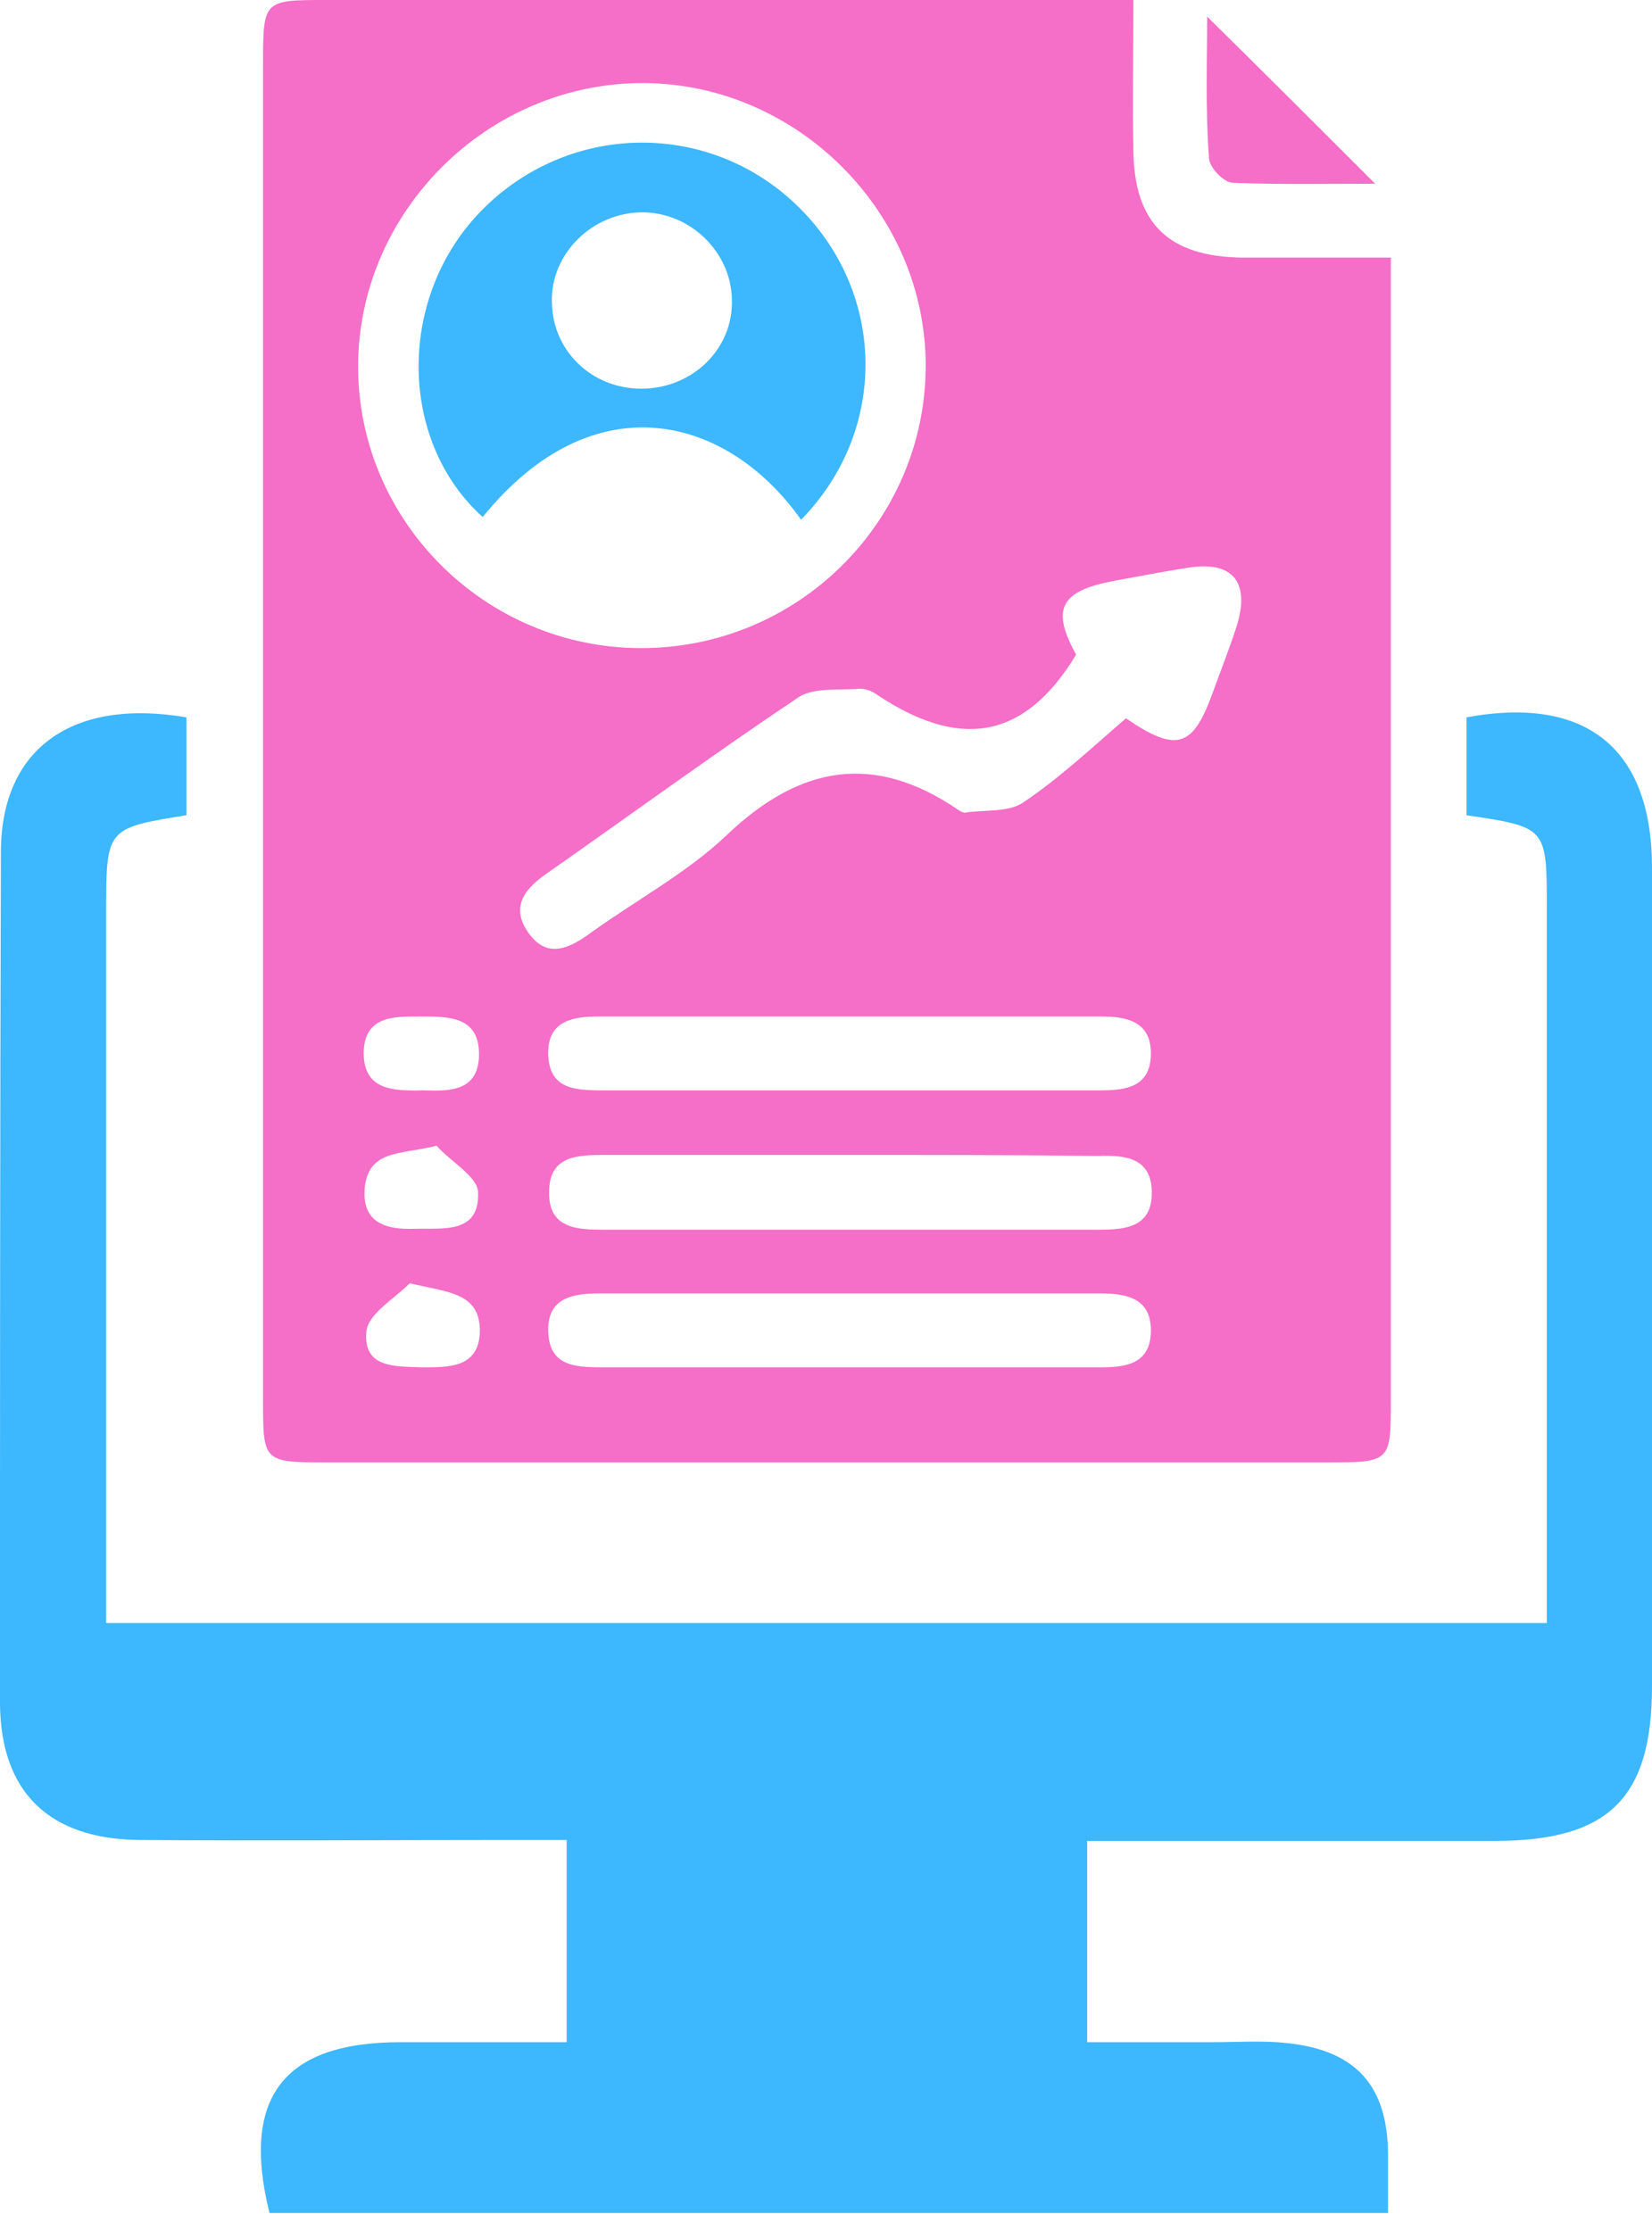
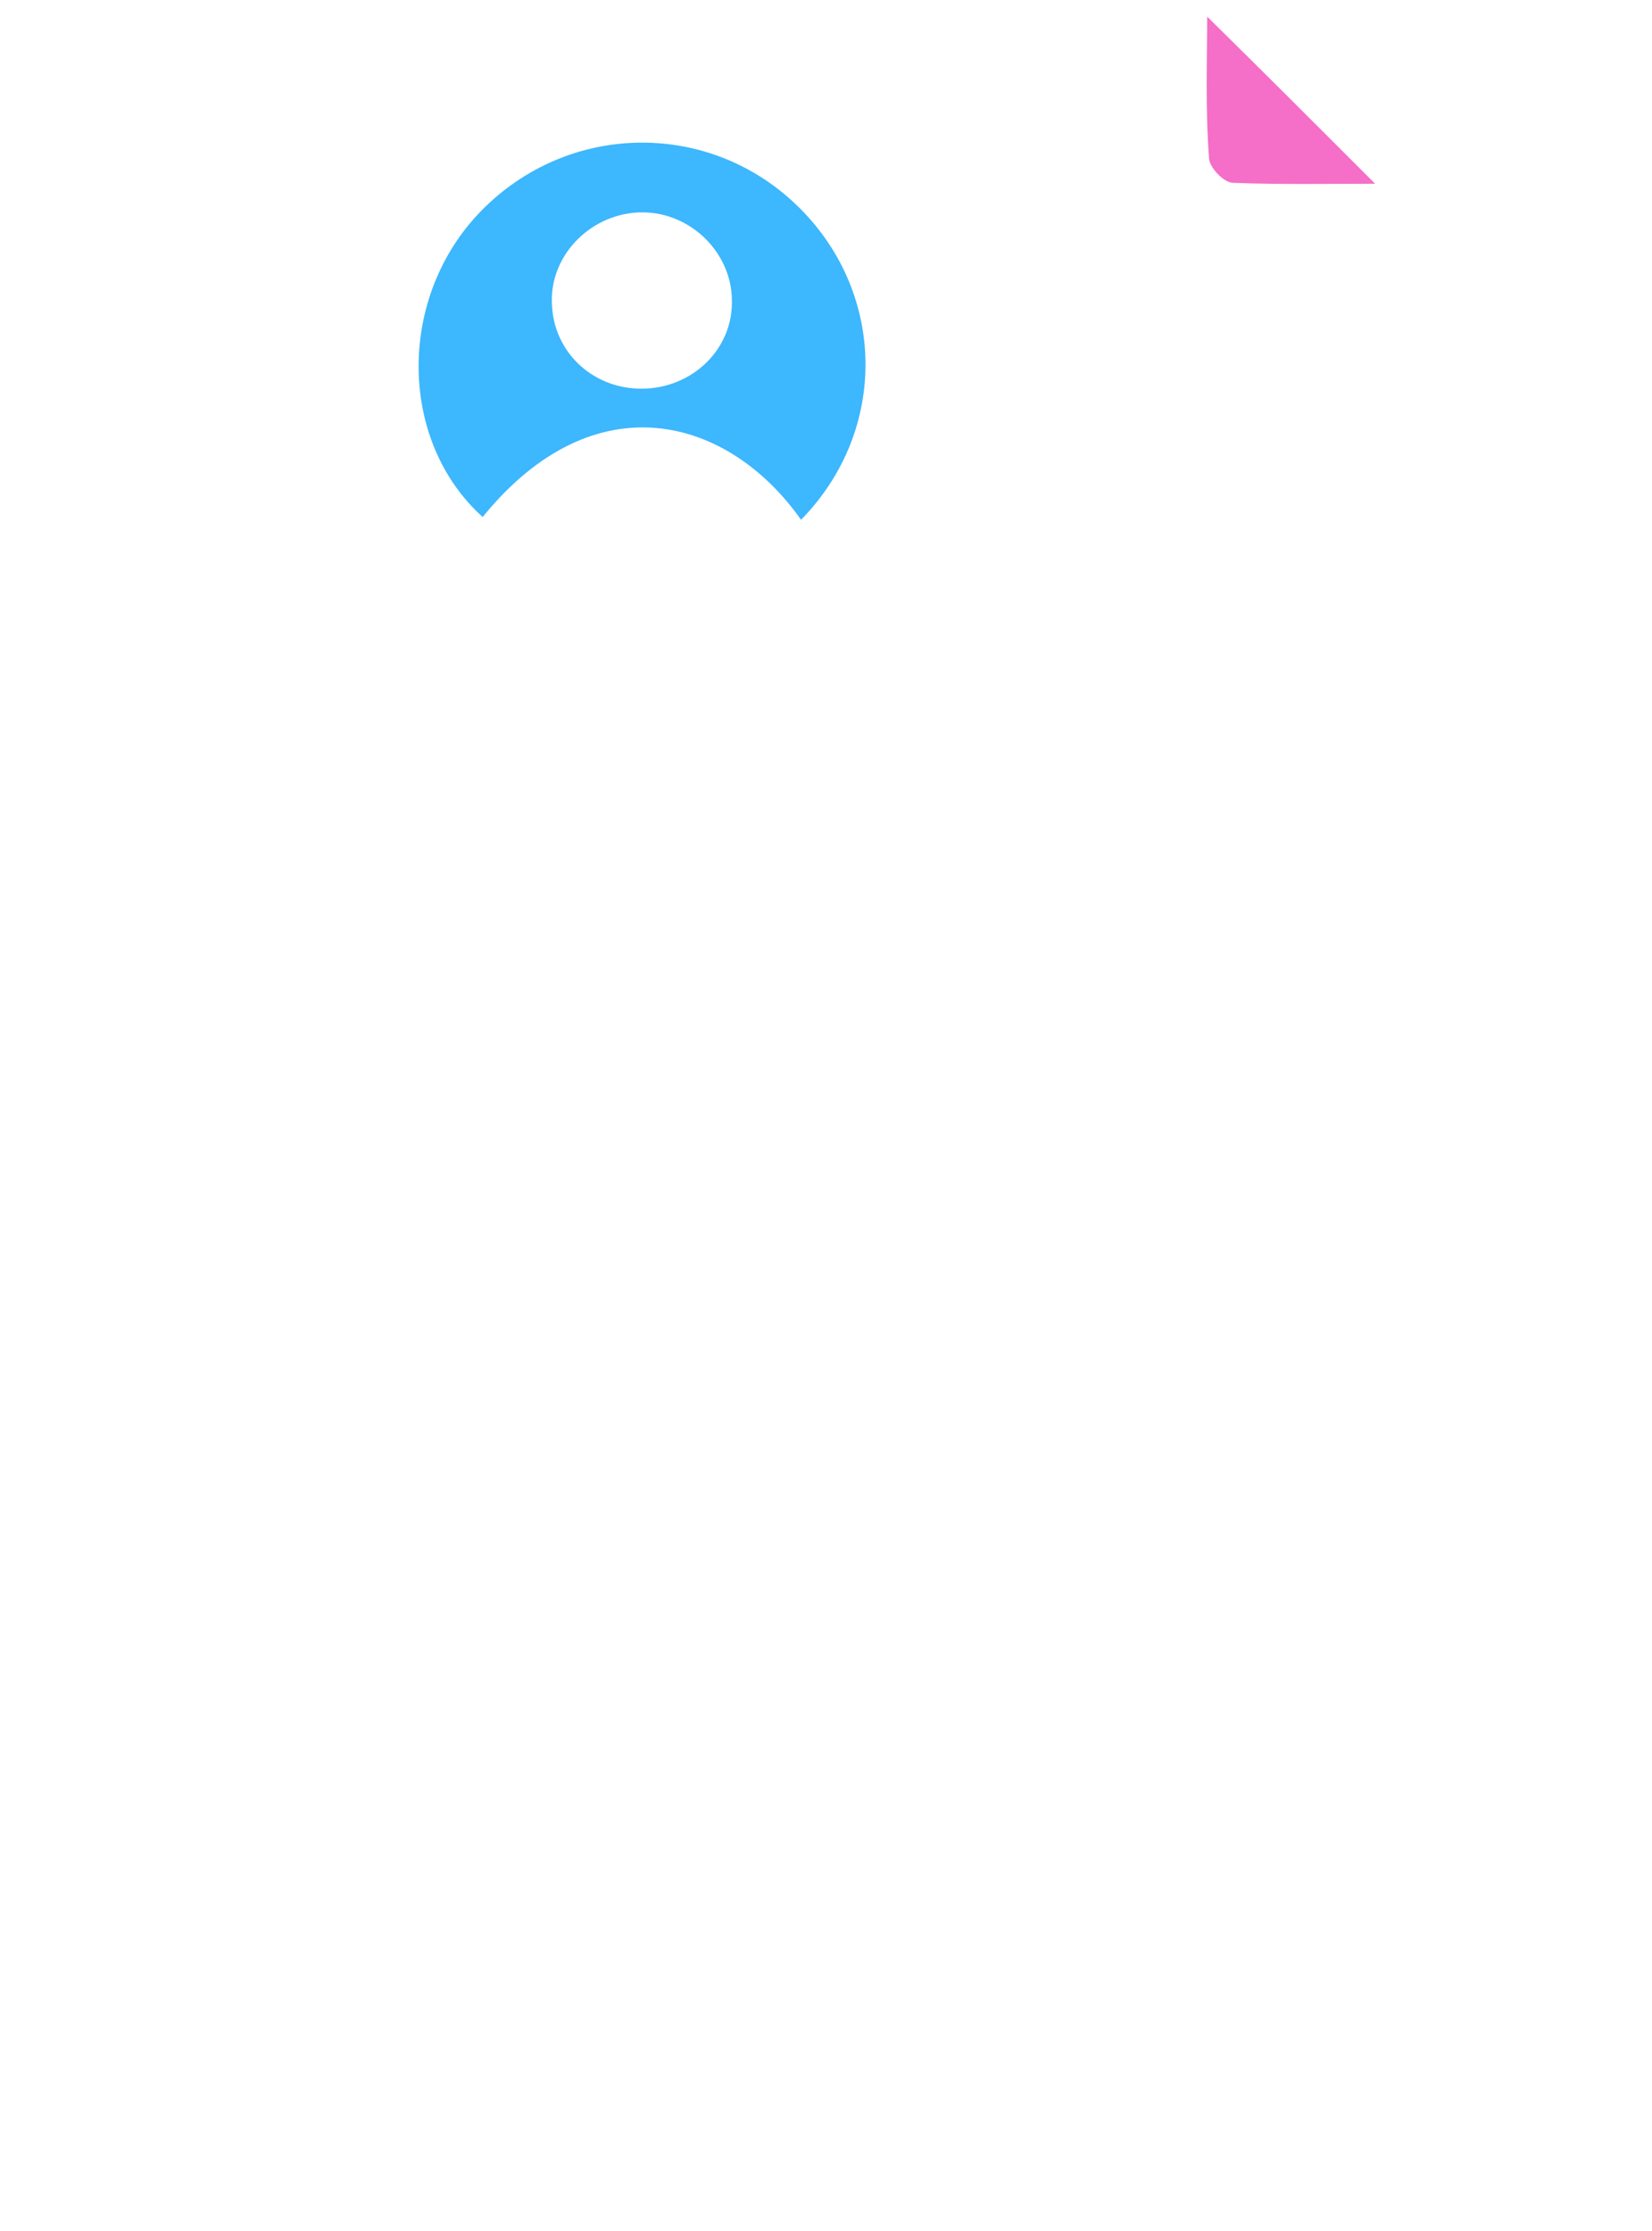
<svg xmlns="http://www.w3.org/2000/svg" width="40" height="54" viewBox="0 0 40 54" fill="none">
-   <path d="M27.442 0C27.442 1.296 27.419 2.458 27.442 3.642C27.464 5.408 28.291 6.212 30.079 6.235C31.218 6.235 32.38 6.235 33.676 6.235C33.676 6.704 33.676 7.106 33.676 7.508C33.676 16.291 33.676 25.095 33.676 33.877C33.676 35.397 33.676 35.397 32.09 35.397C24.045 35.397 16 35.397 7.956 35.397C6.369 35.397 6.369 35.397 6.369 33.877C6.369 23.106 6.369 12.357 6.369 1.587C6.369 0 6.369 0 7.911 0C14.012 0 20.112 0 26.235 0C26.593 0 26.95 0 27.442 0ZM15.486 15.687C19.308 15.71 22.414 12.626 22.414 8.849C22.414 5.14 19.308 2.034 15.598 2.011C11.822 1.989 8.671 5.117 8.671 8.872C8.671 12.603 11.732 15.665 15.486 15.687ZM26.056 15.844C24.738 18.034 23.107 18.056 21.252 16.827C21.14 16.737 20.961 16.67 20.827 16.67C20.313 16.715 19.688 16.626 19.308 16.894C17.274 18.257 15.285 19.709 13.274 21.117C12.716 21.497 12.336 21.944 12.805 22.592C13.274 23.24 13.833 22.927 14.347 22.547C15.442 21.765 16.648 21.117 17.609 20.201C19.375 18.525 21.162 18.212 23.196 19.598C23.263 19.642 23.33 19.687 23.397 19.665C23.866 19.598 24.425 19.665 24.782 19.419C25.676 18.816 26.459 18.078 27.263 17.386C28.47 18.212 28.872 18.101 29.341 16.827C29.542 16.268 29.766 15.71 29.945 15.151C30.28 14.078 29.833 13.564 28.76 13.743C28.179 13.832 27.598 13.944 26.995 14.056C25.654 14.302 25.453 14.749 26.056 15.844ZM20.447 26.391C22.526 26.391 24.604 26.391 26.682 26.391C27.308 26.391 27.844 26.279 27.866 25.542C27.889 24.737 27.308 24.603 26.66 24.603C22.615 24.603 18.57 24.603 14.503 24.603C13.855 24.603 13.252 24.715 13.274 25.52C13.296 26.346 13.9 26.391 14.548 26.391C16.514 26.391 18.481 26.391 20.447 26.391ZM20.559 27.955C18.593 27.955 16.626 27.955 14.66 27.955C14.012 27.955 13.296 27.955 13.296 28.849C13.274 29.743 13.989 29.765 14.637 29.765C18.615 29.765 22.593 29.765 26.57 29.765C27.241 29.765 27.911 29.721 27.889 28.827C27.866 28.022 27.241 27.955 26.593 27.978C24.581 27.955 22.57 27.955 20.559 27.955ZM20.559 33.095C22.593 33.095 24.648 33.095 26.682 33.095C27.308 33.095 27.844 32.983 27.866 32.246C27.889 31.441 27.308 31.307 26.66 31.307C22.615 31.307 18.57 31.307 14.503 31.307C13.855 31.307 13.252 31.419 13.274 32.224C13.296 33.05 13.9 33.095 14.548 33.095C16.559 33.095 18.57 33.095 20.559 33.095ZM10.57 27.732C9.676 27.955 8.894 27.821 8.827 28.805C8.783 29.609 9.364 29.765 10.034 29.743C10.727 29.721 11.62 29.877 11.576 28.849C11.553 28.469 10.905 28.112 10.57 27.732ZM9.922 31.061C9.542 31.441 8.917 31.799 8.872 32.224C8.783 33.117 9.565 33.073 10.213 33.095C10.861 33.095 11.598 33.117 11.62 32.224C11.62 31.285 10.861 31.285 9.922 31.061ZM10.257 26.391C10.861 26.413 11.62 26.436 11.598 25.475C11.576 24.603 10.861 24.603 10.19 24.603C9.542 24.603 8.827 24.581 8.805 25.475C8.805 26.369 9.475 26.413 10.257 26.391Z" fill="#F56EC7" />
-   <path d="M4.514 17.363C4.514 18.145 4.514 18.95 4.514 19.732C2.57 20.045 2.57 20.045 2.57 22.101C2.57 27.799 2.57 33.497 2.57 39.285C14.19 39.285 25.743 39.285 37.453 39.285C37.453 38.905 37.453 38.503 37.453 38.101C37.453 32.737 37.453 27.374 37.453 21.989C37.453 20.022 37.453 20.022 35.508 19.732C35.508 18.95 35.508 18.145 35.508 17.363C38.413 16.827 40 18.123 40 21.006C40 27.598 40 34.19 40 40.804C40 43.531 38.95 44.559 36.179 44.559C33.318 44.559 30.436 44.559 27.575 44.559C27.173 44.559 26.771 44.559 26.324 44.559C26.324 46.212 26.324 47.732 26.324 49.43C27.33 49.43 28.358 49.43 29.386 49.43C29.989 49.43 30.592 49.386 31.173 49.453C32.849 49.631 33.609 50.503 33.609 52.179C33.609 52.626 33.609 53.05 33.609 53.564C24.536 53.564 15.531 53.564 6.525 53.564C5.832 50.771 6.86 49.43 9.698 49.43C10.994 49.43 12.29 49.43 13.721 49.43C13.721 48.559 13.721 47.799 13.721 47.017C13.721 46.235 13.721 45.475 13.721 44.536C13.207 44.536 12.827 44.536 12.425 44.536C9.408 44.536 6.391 44.559 3.374 44.536C1.207 44.514 0.022 43.397 0 41.251C0 34.369 0 27.486 0.022 20.581C0.045 18.101 1.765 16.894 4.514 17.363Z" fill="#3DB7FD" />
  <path d="M29.229 0.402C30.592 1.743 31.933 3.084 33.296 4.447C32.179 4.447 31.017 4.469 29.855 4.425C29.631 4.425 29.274 4.045 29.274 3.821C29.184 2.637 29.229 1.475 29.229 0.402Z" fill="#F56EC7" />
  <path d="M19.396 12.581C17.631 10.078 14.391 9.184 11.687 12.514C9.676 10.704 9.609 7.307 11.553 5.207C13.631 2.972 17.073 2.86 19.262 4.939C21.452 7.017 21.542 10.391 19.396 12.581ZM15.531 9.408C16.76 9.408 17.765 8.447 17.721 7.24C17.698 6.101 16.715 5.14 15.553 5.14C14.346 5.14 13.318 6.145 13.363 7.33C13.385 8.492 14.324 9.408 15.531 9.408Z" fill="#3DB7FD" />
</svg>